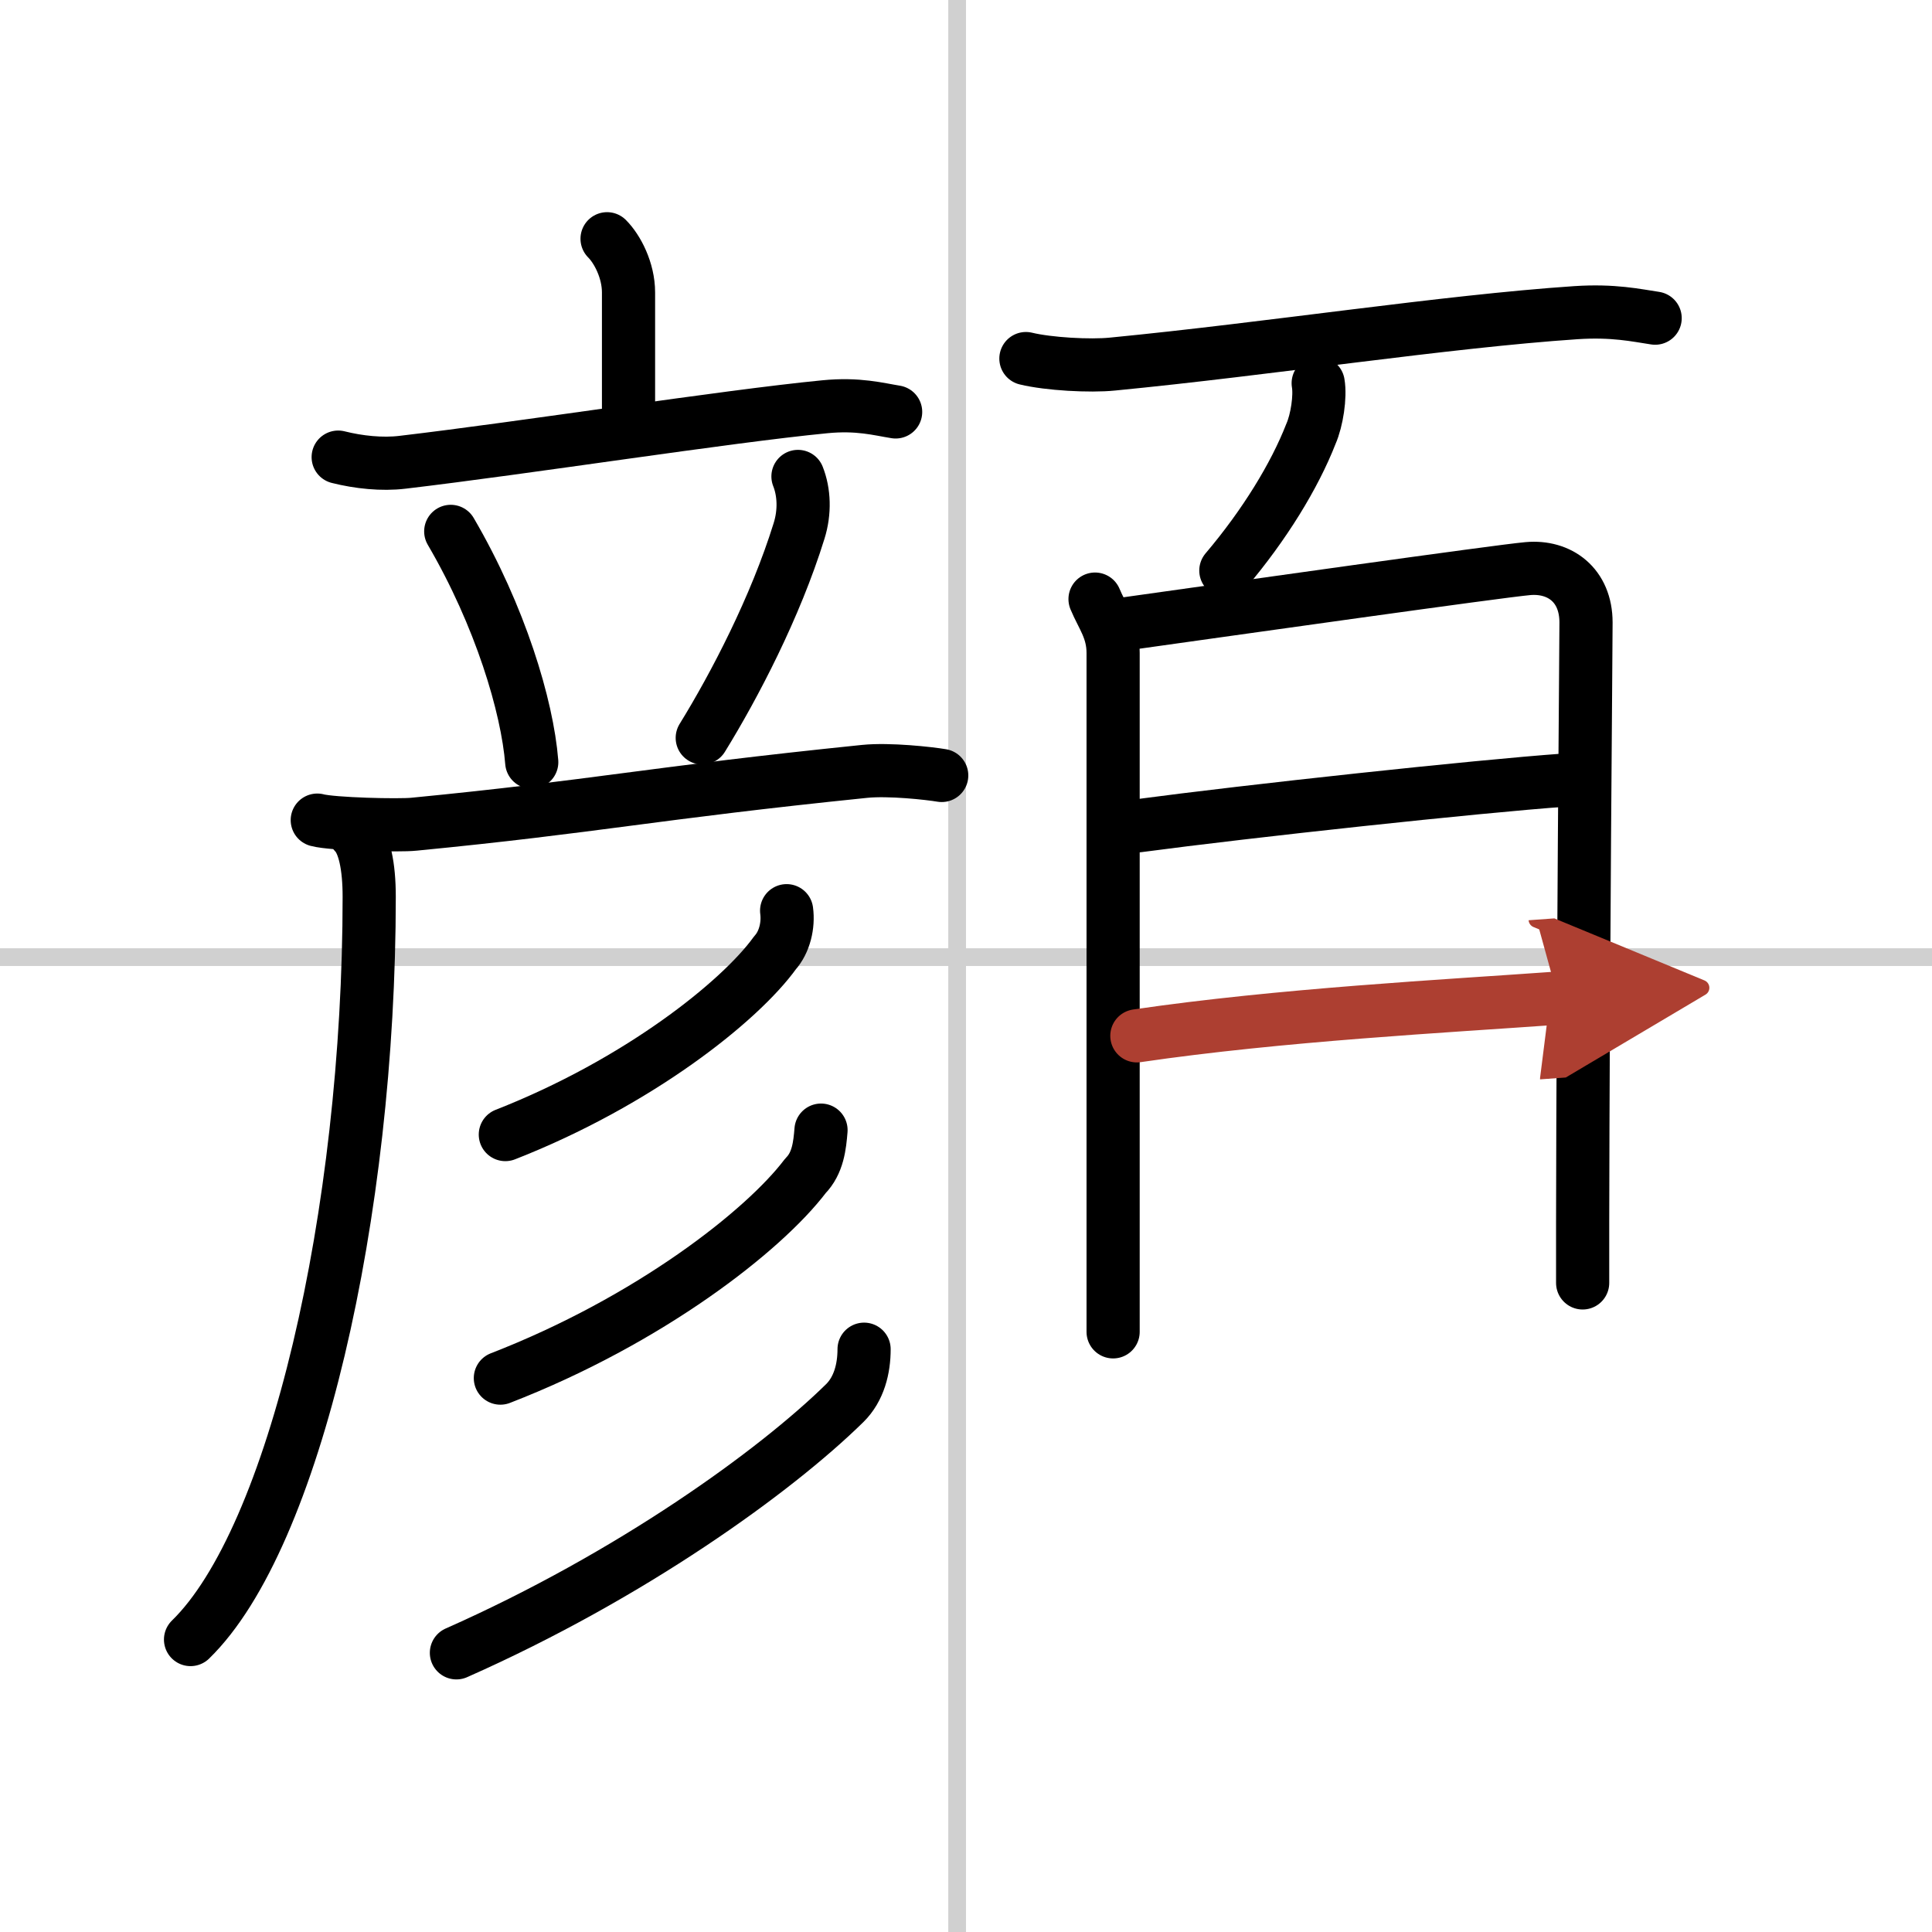
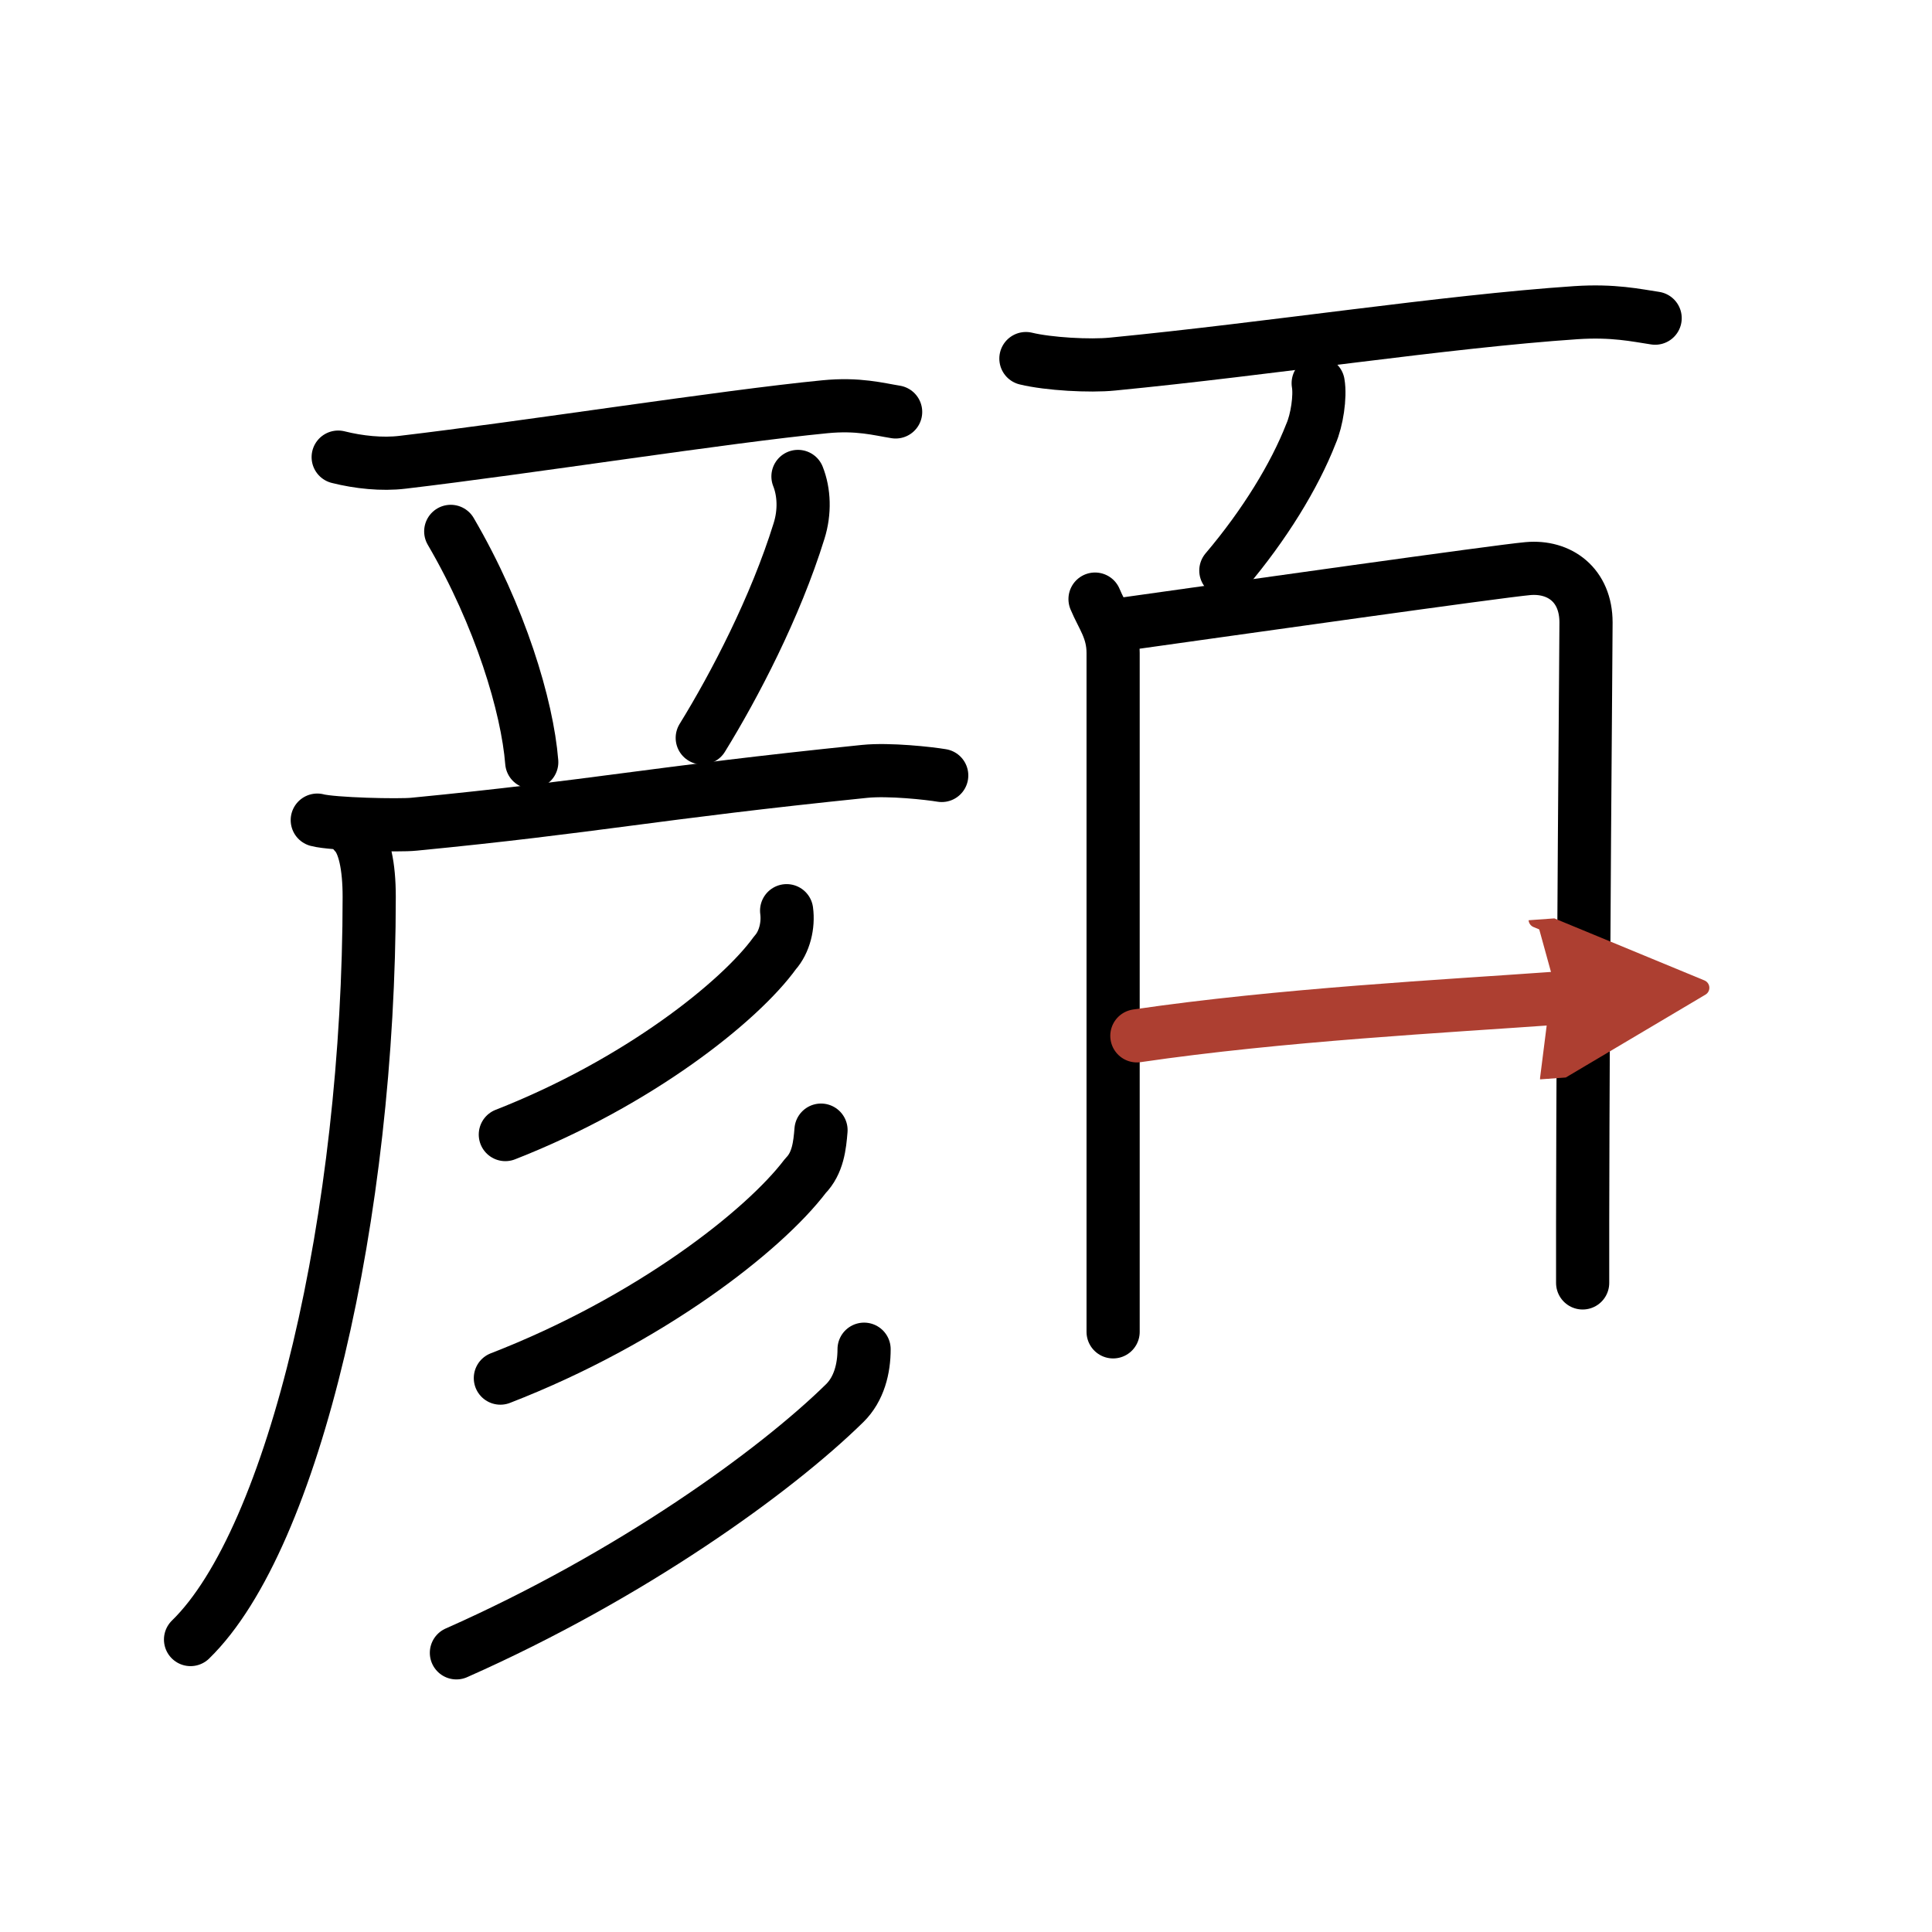
<svg xmlns="http://www.w3.org/2000/svg" width="400" height="400" viewBox="0 0 109 109">
  <defs>
    <marker id="a" markerWidth="4" orient="auto" refX="1" refY="5" viewBox="0 0 10 10">
      <polyline points="0 0 10 5 0 10 1 5" fill="#ad3f31" stroke="#ad3f31" />
    </marker>
  </defs>
  <g fill="none" stroke="#000" stroke-linecap="round" stroke-linejoin="round" stroke-width="3">
    <rect width="100%" height="100%" fill="#fff" stroke="#fff" />
-     <line x1="54" x2="54" y2="109" stroke="#d0d0d0" stroke-width="1" />
-     <line x2="109" y1="54" y2="54" stroke="#d0d0d0" stroke-width="1" />
-     <path d="m34.25 13.47c0.58 0.58 1.21 1.78 1.21 3.03v7.34" />
    <path d="m19.08 25.79c1.15 0.29 2.48 0.43 3.63 0.29 7.04-0.83 18.17-2.58 23.81-3.13 1.9-0.19 3.06 0.14 4.01 0.29" />
    <path d="M25.43,29.98C28.22,34.75,29.75,39.85,30,43" />
    <path d="m45.02 26.88c0.35 0.88 0.4 2 0.06 3.08-1.33 4.29-3.64 8.72-5.46 11.67" />
    <path d="m17.9 46.27c0.85 0.23 4.62 0.32 5.46 0.23 10.28-1 13.4-1.75 25.42-2.98 1.39-0.14 3.64 0.11 4.35 0.23" />
    <path d="m20 47c0.56 0.56 0.83 1.88 0.83 3.59 0 17.91-4.22 36.21-10.08 41.91" />
    <path d="m44.38 51.38c0.11 0.81-0.11 1.77-0.66 2.38-1.97 2.73-7.7 7.31-15.21 10.25" />
    <path d="m46.32 63.76c-0.07 0.86-0.17 1.86-0.88 2.58-2.35 3.1-8.8 8.15-17.21 11.41" />
    <path d="m48.75 76.12c0 1.09-0.28 2.24-1.09 3.04-3.91 3.84-12.04 9.72-21.91 14.09" />
    <path d="m57.88 20.23c1.28 0.31 3.62 0.44 4.89 0.31 8.85-0.86 18.73-2.4 26.14-2.9 2.12-0.14 3.4 0.15 4.47 0.31" />
    <path d="m74.37 21.62c0.13 0.75-0.07 2.09-0.41 2.86-0.92 2.36-2.62 5.14-4.8 7.71" />
    <path d="m61.78 33.8c0.41 0.99 1.02 1.72 1.02 3.04v34.92 3.38" />
    <path d="m63.54 35.19c6.07-0.85 20.97-2.96 22.66-3.11 1.78-0.16 3.28 0.92 3.28 3.04 0 1.44-0.17 19.7-0.19 33.88v3.38" />
-     <path d="m64.2 46.59c6.3-0.84 19.08-2.22 24.1-2.58" />
    <path d="m64.14 58.44c8.11-1.19 17.37-1.67 23.77-2.13" marker-end="url(#a)" stroke="#ad3f31" />
  </g>
</svg>